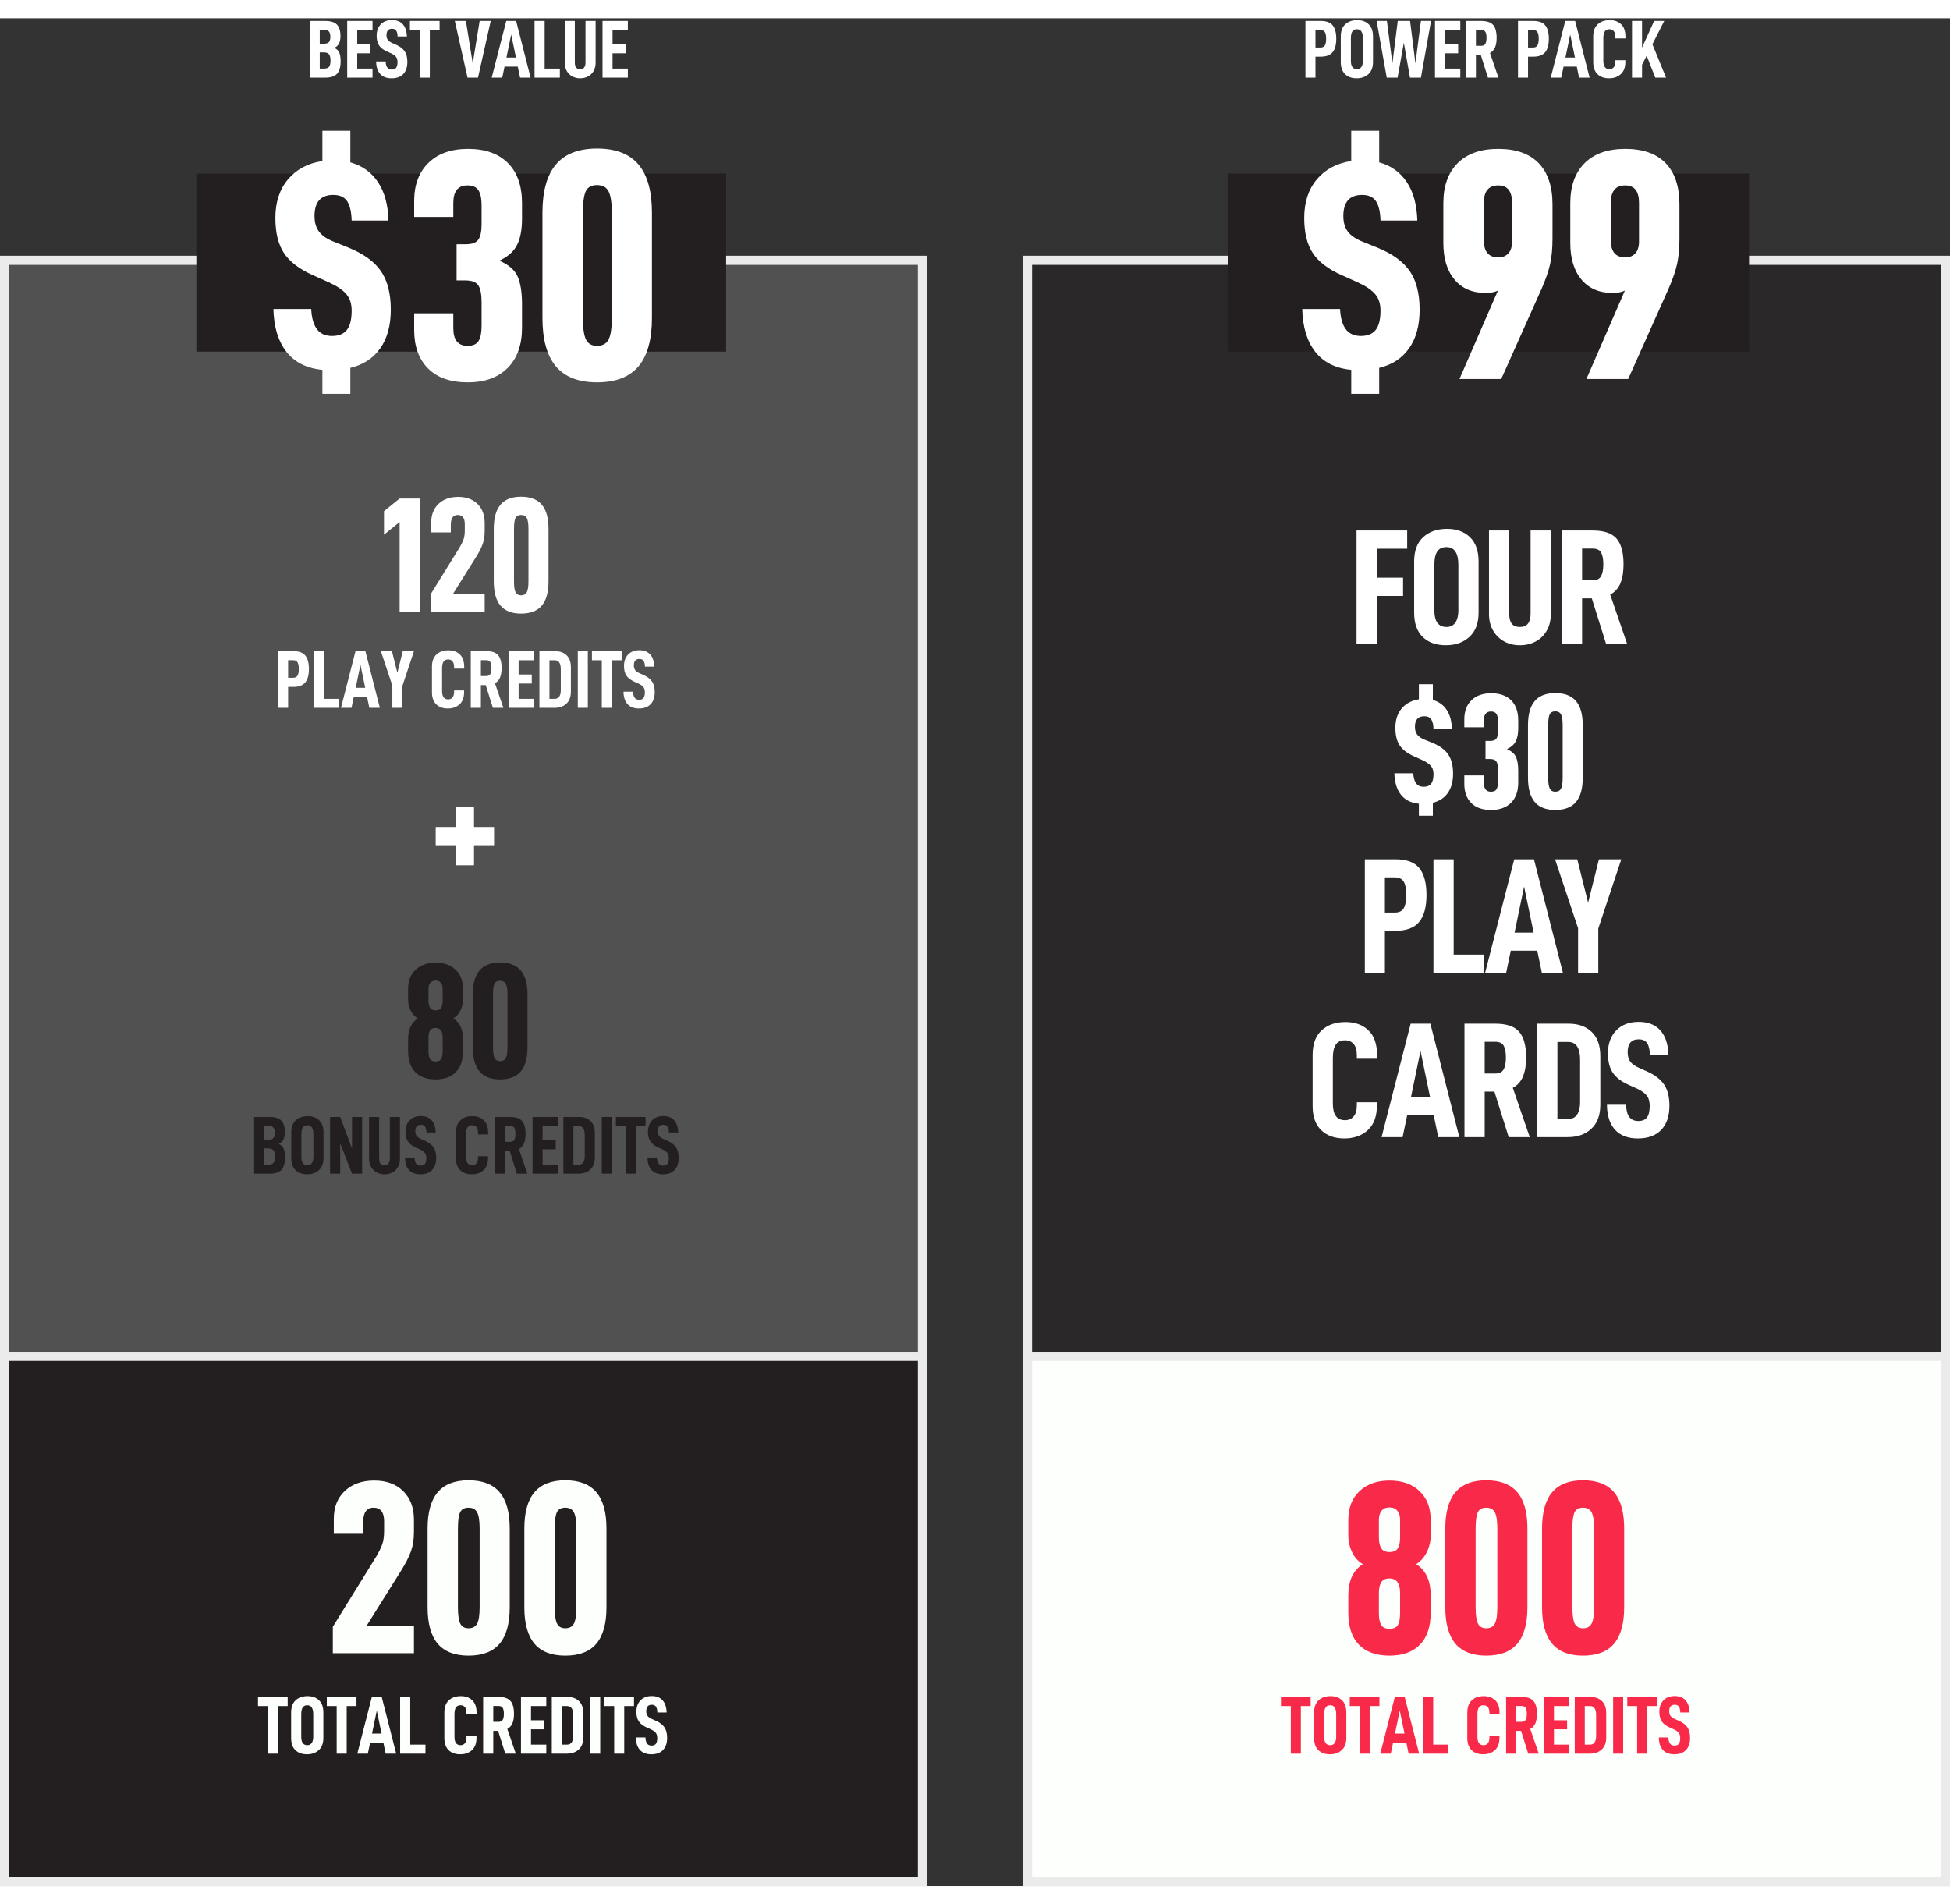
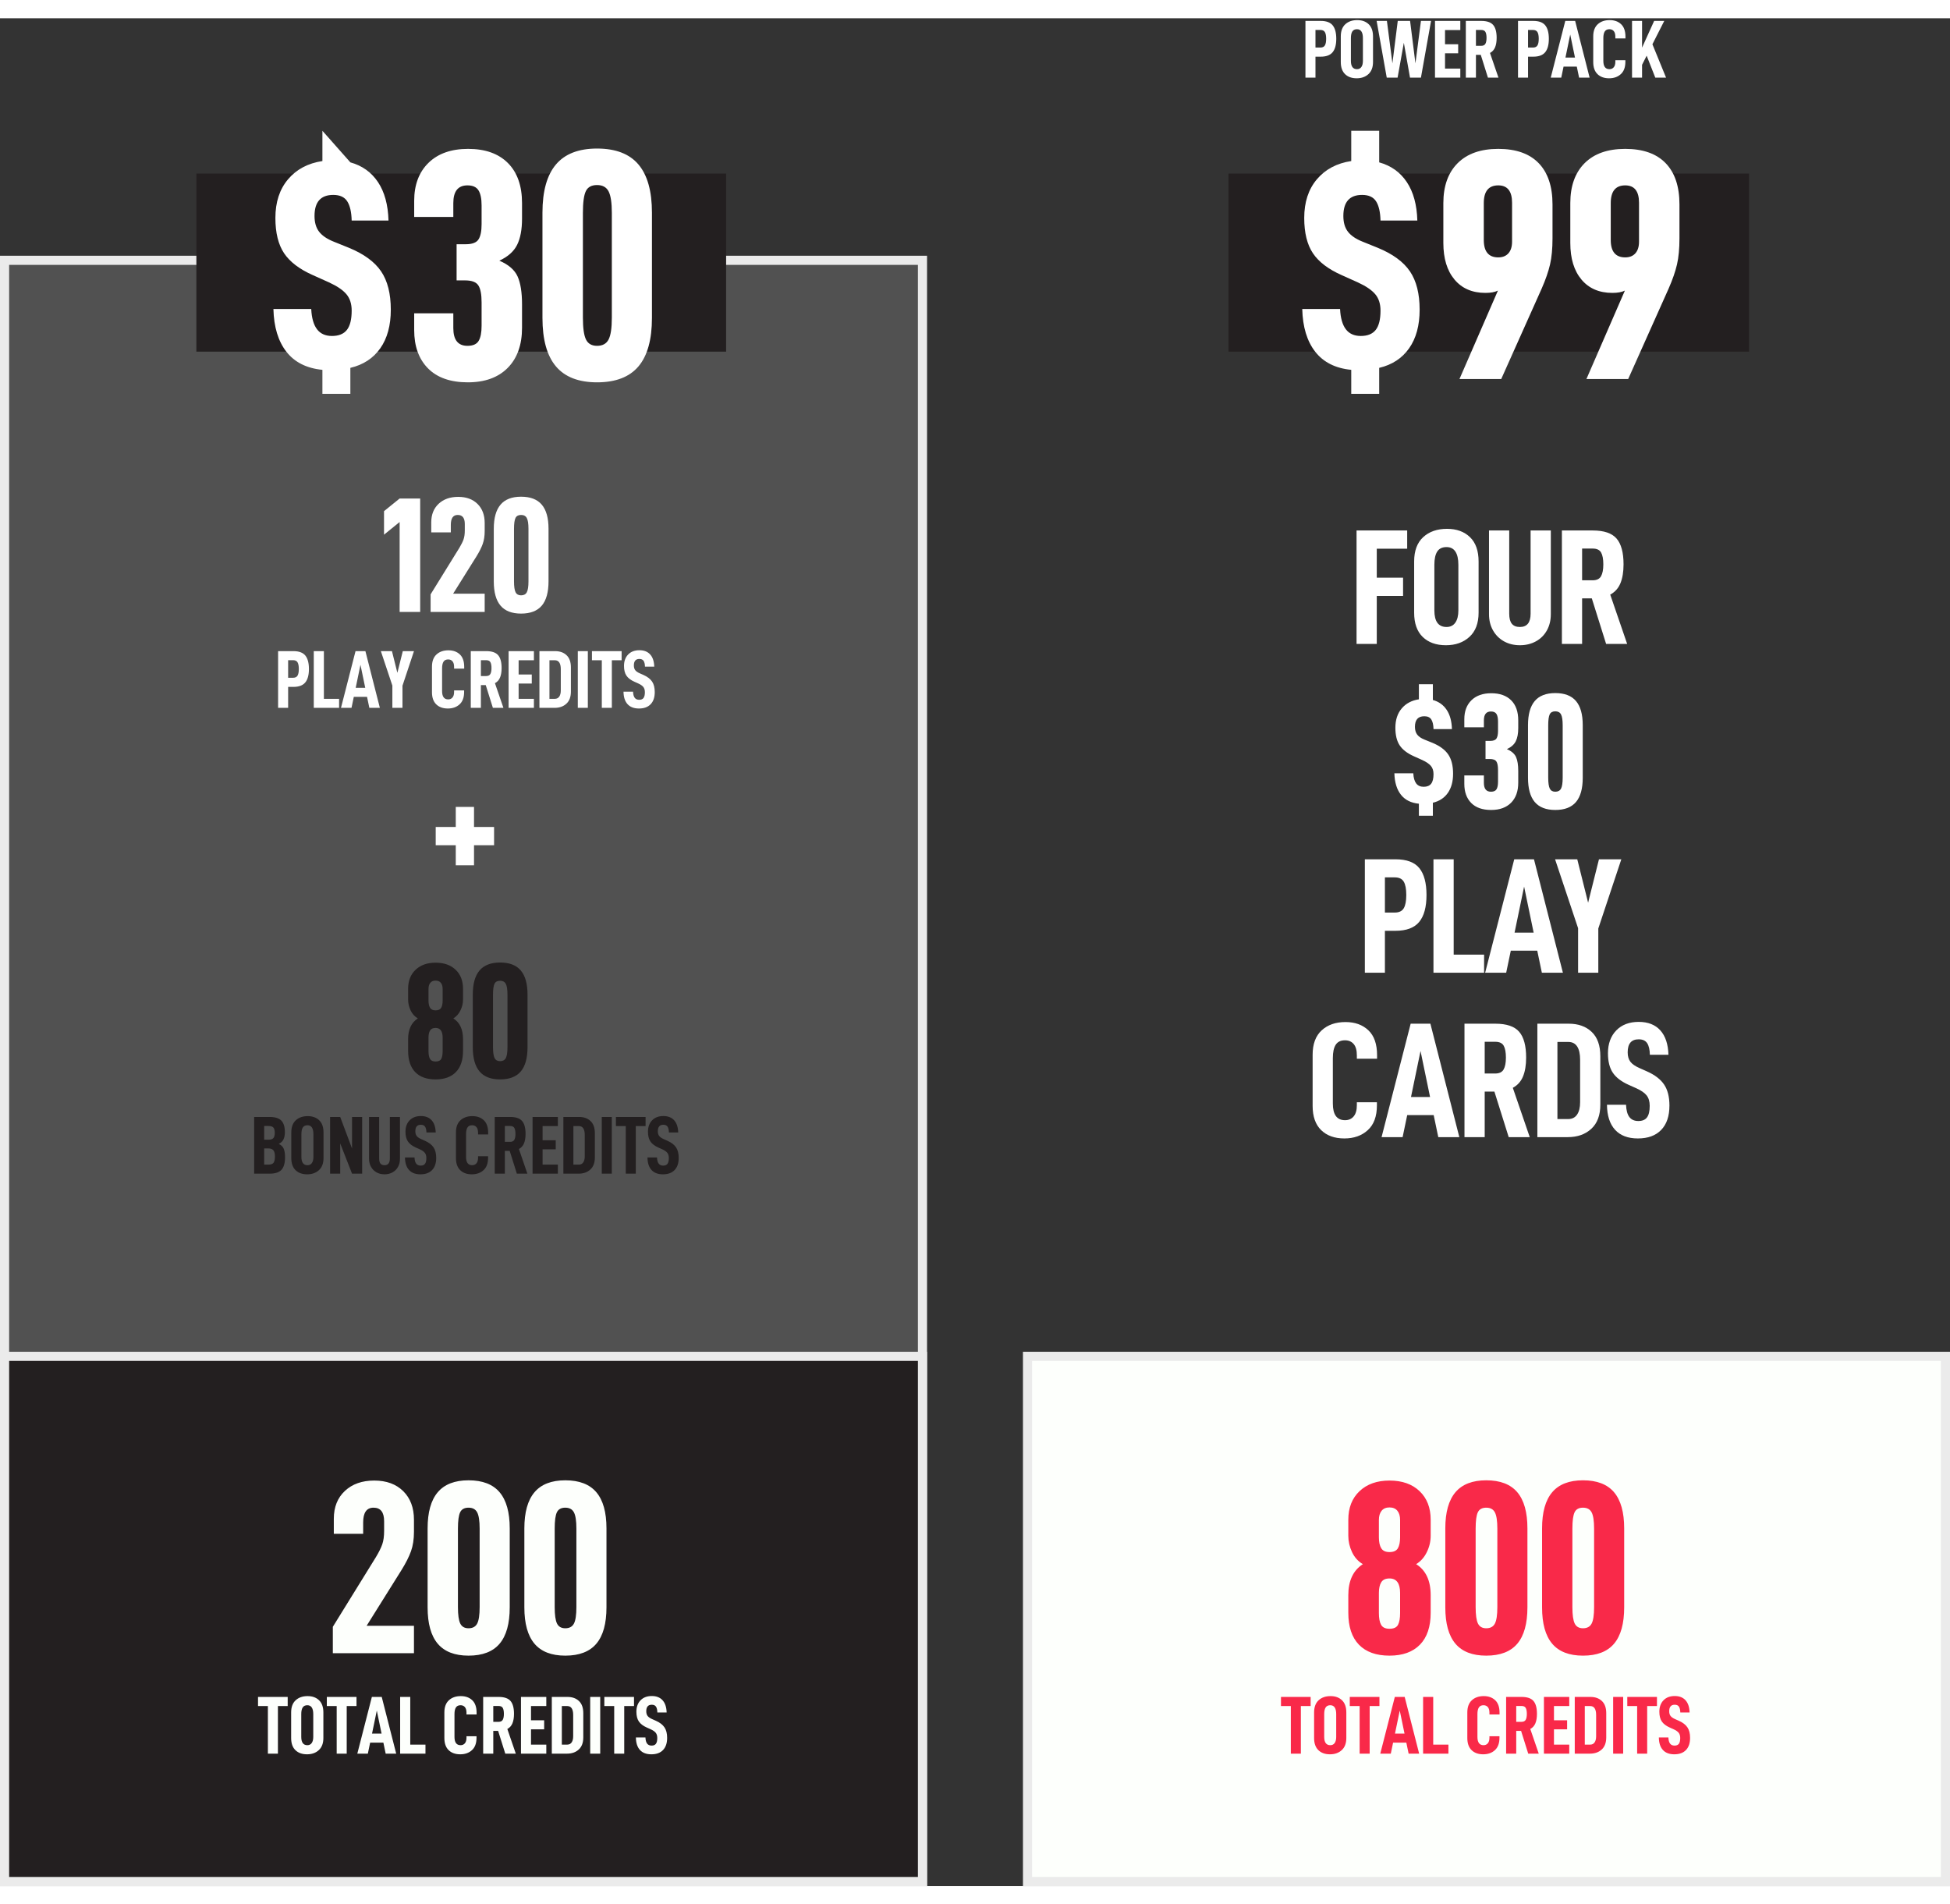
<svg xmlns="http://www.w3.org/2000/svg" width="427px" height="417px" viewBox="0 0 427 409" version="1.1">
  <rect x="0" y="0" width="427" height="409" fill="#333333" stroke="none" />
  <title>Group 2</title>
  <desc>Created with Sketch.</desc>
  <g id="Desktop-Design" stroke="none" stroke-width="1" fill="none" fill-rule="evenodd">
    <g id="Desktop-Arcade" transform="translate(-843, -1574)">
      <g id="Game-Card-Pricing" transform="translate(93, 1419)">
        <g id="Game-Card-Pricing-(Outlined)">
          <g id="Group-2" transform="translate(751, 155)">
            <g id="$30">
              <polygon id="Rectangle-2-Copy-10" stroke="#EBEBEB" stroke-width="2" fill-opacity="0.15" fill="#FFFFFF" fill-rule="nonzero" points="0 53 201 53 201 408 0 408" />
              <polygon id="Rectangle-2-Copy-9" stroke="#EBEBEB" stroke-width="2" fill="#231F20" fill-rule="nonzero" points="0 293 201 293 201 408 0 408" />
              <g id="Really-Big-Heading-Black" transform="translate(42, 13)">
                <polygon id="Rectangle-2-[-21-19--12-20]" fill="#231F20" points="0 21 116 21 116 60 0 60" />
-                 <path d="M40.272,59.268 C38.736,61.452 36.552,62.88 33.72,63.552 L33.72,69.24 L27.6,69.24 L27.6,63.984 C24.144,63.648 21.516,62.328 19.716,60.024 C17.916,57.72 16.968,54.6 16.872,50.664 L25.152,50.664 C25.248,52.632 25.668,54.108 26.412,55.092 C27.156,56.076 28.248,56.568 29.688,56.568 C31.176,56.568 32.268,56.124 32.964,55.236 C33.66,54.348 34.008,52.944 34.008,51.024 C34.008,49.536 33.624,48.336 32.856,47.424 C32.088,46.512 30.816,45.648 29.04,44.832 L25.512,43.248 C22.584,41.952 20.484,40.356 19.212,38.46 C17.94,36.564 17.304,33.984 17.304,30.72 C17.304,27.264 18.228,24.444 20.076,22.26 C21.924,20.076 24.432,18.744 27.6,18.264 L27.6,11.64 L33.72,11.64 L33.72,18.552 C36.312,19.272 38.328,20.712 39.768,22.872 C41.208,25.032 41.976,27.84 42.072,31.296 L34.008,31.296 C33.96,29.424 33.636,28.02 33.036,27.084 C32.436,26.148 31.416,25.68 29.976,25.68 C27.24,25.68 25.872,27.216 25.872,30.288 C25.872,31.728 26.208,32.88 26.88,33.744 C27.552,34.608 28.608,35.328 30.048,35.904 L33.432,37.272 C36.696,38.616 39.036,40.332 40.452,42.42 C41.868,44.508 42.576,47.304 42.576,50.808 C42.576,54.264 41.808,57.084 40.272,59.268 Z M50.72,63.66 C48.704,61.62 47.696,58.824 47.696,55.272 L47.696,51.6 L56.264,51.6 L56.264,54.84 C56.264,57.432 57.296,58.728 59.36,58.728 C60.56,58.728 61.376,58.368 61.808,57.648 C62.24,56.928 62.456,55.824 62.456,54.336 L62.456,49.224 C62.456,47.448 62.216,46.2 61.736,45.48 C61.256,44.76 60.296,44.4 58.856,44.4 L56.984,44.4 L56.984,36.48 L59,36.48 C60.392,36.48 61.316,36.132 61.772,35.436 C62.228,34.74 62.456,33.624 62.456,32.088 L62.456,27.984 C62.456,26.496 62.228,25.392 61.772,24.672 C61.316,23.952 60.512,23.592 59.36,23.592 C57.296,23.592 56.264,24.888 56.264,27.48 L56.264,30.504 L47.696,30.504 L47.696,26.976 C47.696,23.472 48.74,20.7 50.828,18.66 C52.916,16.62 55.808,15.6 59.504,15.6 C63.248,15.6 66.152,16.632 68.216,18.696 C70.28,20.76 71.312,23.688 71.312,27.48 L71.312,30.864 C71.312,33.264 70.952,35.184 70.232,36.624 C69.512,38.064 68.216,39.216 66.344,40.08 C68.36,40.944 69.692,42.096 70.34,43.536 C70.988,44.976 71.312,47.016 71.312,49.656 L71.312,54.768 C71.312,58.512 70.268,61.44 68.18,63.552 C66.092,65.664 63.176,66.72 59.432,66.72 C55.64,66.72 52.736,65.7 50.72,63.66 Z M78.736,63.228 C76.768,60.9 75.784,57.36 75.784,52.608 L75.784,29.568 C75.784,24.864 76.768,21.348 78.736,19.02 C80.704,16.692 83.704,15.528 87.736,15.528 C91.816,15.528 94.84,16.692 96.808,19.02 C98.776,21.348 99.76,24.864 99.76,29.568 L99.76,52.608 C99.76,57.36 98.776,60.9 96.808,63.228 C94.84,65.556 91.816,66.72 87.736,66.72 C83.704,66.72 80.704,65.556 78.736,63.228 Z M90.256,57.36 C90.736,56.448 90.976,54.84 90.976,52.536 L90.976,29.64 C90.976,27.384 90.736,25.8 90.256,24.888 C89.776,23.976 88.936,23.52 87.736,23.52 C86.536,23.52 85.72,23.964 85.288,24.852 C84.856,25.74 84.64,27.336 84.64,29.64 L84.64,52.536 C84.64,54.84 84.868,56.448 85.324,57.36 C85.78,58.272 86.584,58.728 87.736,58.728 C88.936,58.728 89.776,58.272 90.256,57.36 Z" id="Really-Big-Heading-R" fill="#FFFFFF" />
+                 <path d="M40.272,59.268 C38.736,61.452 36.552,62.88 33.72,63.552 L33.72,69.24 L27.6,69.24 L27.6,63.984 C24.144,63.648 21.516,62.328 19.716,60.024 C17.916,57.72 16.968,54.6 16.872,50.664 L25.152,50.664 C25.248,52.632 25.668,54.108 26.412,55.092 C27.156,56.076 28.248,56.568 29.688,56.568 C31.176,56.568 32.268,56.124 32.964,55.236 C33.66,54.348 34.008,52.944 34.008,51.024 C34.008,49.536 33.624,48.336 32.856,47.424 C32.088,46.512 30.816,45.648 29.04,44.832 L25.512,43.248 C22.584,41.952 20.484,40.356 19.212,38.46 C17.94,36.564 17.304,33.984 17.304,30.72 C17.304,27.264 18.228,24.444 20.076,22.26 C21.924,20.076 24.432,18.744 27.6,18.264 L27.6,11.64 L33.72,18.552 C36.312,19.272 38.328,20.712 39.768,22.872 C41.208,25.032 41.976,27.84 42.072,31.296 L34.008,31.296 C33.96,29.424 33.636,28.02 33.036,27.084 C32.436,26.148 31.416,25.68 29.976,25.68 C27.24,25.68 25.872,27.216 25.872,30.288 C25.872,31.728 26.208,32.88 26.88,33.744 C27.552,34.608 28.608,35.328 30.048,35.904 L33.432,37.272 C36.696,38.616 39.036,40.332 40.452,42.42 C41.868,44.508 42.576,47.304 42.576,50.808 C42.576,54.264 41.808,57.084 40.272,59.268 Z M50.72,63.66 C48.704,61.62 47.696,58.824 47.696,55.272 L47.696,51.6 L56.264,51.6 L56.264,54.84 C56.264,57.432 57.296,58.728 59.36,58.728 C60.56,58.728 61.376,58.368 61.808,57.648 C62.24,56.928 62.456,55.824 62.456,54.336 L62.456,49.224 C62.456,47.448 62.216,46.2 61.736,45.48 C61.256,44.76 60.296,44.4 58.856,44.4 L56.984,44.4 L56.984,36.48 L59,36.48 C60.392,36.48 61.316,36.132 61.772,35.436 C62.228,34.74 62.456,33.624 62.456,32.088 L62.456,27.984 C62.456,26.496 62.228,25.392 61.772,24.672 C61.316,23.952 60.512,23.592 59.36,23.592 C57.296,23.592 56.264,24.888 56.264,27.48 L56.264,30.504 L47.696,30.504 L47.696,26.976 C47.696,23.472 48.74,20.7 50.828,18.66 C52.916,16.62 55.808,15.6 59.504,15.6 C63.248,15.6 66.152,16.632 68.216,18.696 C70.28,20.76 71.312,23.688 71.312,27.48 L71.312,30.864 C71.312,33.264 70.952,35.184 70.232,36.624 C69.512,38.064 68.216,39.216 66.344,40.08 C68.36,40.944 69.692,42.096 70.34,43.536 C70.988,44.976 71.312,47.016 71.312,49.656 L71.312,54.768 C71.312,58.512 70.268,61.44 68.18,63.552 C66.092,65.664 63.176,66.72 59.432,66.72 C55.64,66.72 52.736,65.7 50.72,63.66 Z M78.736,63.228 C76.768,60.9 75.784,57.36 75.784,52.608 L75.784,29.568 C75.784,24.864 76.768,21.348 78.736,19.02 C80.704,16.692 83.704,15.528 87.736,15.528 C91.816,15.528 94.84,16.692 96.808,19.02 C98.776,21.348 99.76,24.864 99.76,29.568 L99.76,52.608 C99.76,57.36 98.776,60.9 96.808,63.228 C94.84,65.556 91.816,66.72 87.736,66.72 C83.704,66.72 80.704,65.556 78.736,63.228 Z M90.256,57.36 C90.736,56.448 90.976,54.84 90.976,52.536 L90.976,29.64 C90.976,27.384 90.736,25.8 90.256,24.888 C89.776,23.976 88.936,23.52 87.736,23.52 C86.536,23.52 85.72,23.964 85.288,24.852 C84.856,25.74 84.64,27.336 84.64,29.64 L84.64,52.536 C84.64,54.84 84.868,56.448 85.324,57.36 C85.78,58.272 86.584,58.728 87.736,58.728 C88.936,58.728 89.776,58.272 90.256,57.36 Z" id="Really-Big-Heading-R" fill="#FFFFFF" />
              </g>
              <path d="M61.998,369.578 L59.856,369.578 L59.856,380 L57.66,380 L57.66,369.578 L55.5,369.578 L55.5,367.58 L61.998,367.58 L61.998,369.578 Z M63.69,379.235 C63.066,378.629 62.754,377.744 62.754,376.58 L62.754,370.982 C62.754,369.806 63.084,368.915 63.744,368.309 C64.404,367.703 65.274,367.4 66.354,367.4 C67.398,367.4 68.235,367.703 68.865,368.309 C69.495,368.915 69.81,369.806 69.81,370.982 L69.81,376.58 C69.81,377.732 69.477,378.614 68.811,379.226 C68.145,379.838 67.284,380.144 66.228,380.144 C65.16,380.144 64.314,379.841 63.69,379.235 Z M67.263,377.669 C67.485,377.351 67.596,376.904 67.596,376.328 L67.596,371.342 C67.596,370.706 67.488,370.223 67.272,369.893 C67.056,369.563 66.732,369.398 66.3,369.398 C65.832,369.398 65.493,369.56 65.283,369.884 C65.073,370.208 64.968,370.694 64.968,371.342 L64.968,376.328 C64.968,377.54 65.412,378.146 66.3,378.146 C66.72,378.146 67.041,377.987 67.263,377.669 Z M77.064,369.578 L74.922,369.578 L74.922,380 L72.726,380 L72.726,369.578 L70.566,369.578 L70.566,367.58 L77.064,367.58 L77.064,369.578 Z M82.95,377.588 L80.052,377.588 L79.548,380 L77.244,380 L80.43,367.58 L82.59,367.58 L85.758,380 L83.454,380 L82.95,377.588 Z M82.554,375.608 L81.51,370.568 L80.466,375.608 L82.554,375.608 Z M86.622,367.58 L88.836,367.58 L88.836,378.02 L92.166,378.02 L92.166,380 L86.622,380 L86.622,367.58 Z M97.242,379.235 C96.618,378.629 96.306,377.744 96.306,376.58 L96.306,370.982 C96.306,369.806 96.636,368.915 97.296,368.309 C97.956,367.703 98.826,367.4 99.906,367.4 C100.938,367.4 101.772,367.7 102.408,368.3 C103.044,368.9 103.362,369.812 103.362,371.036 L103.362,371.414 L101.148,371.414 L101.148,371.054 C101.148,370.49 101.031,370.073 100.797,369.803 C100.563,369.533 100.248,369.398 99.852,369.398 C99.384,369.398 99.045,369.56 98.835,369.884 C98.625,370.208 98.52,370.694 98.52,371.342 L98.52,376.328 C98.52,377.54 98.964,378.146 99.852,378.146 C100.248,378.146 100.563,378.008 100.797,377.732 C101.031,377.456 101.148,377.048 101.148,376.508 L101.148,376.184 L103.344,376.184 L103.344,376.526 C103.344,377.726 103.011,378.629 102.345,379.235 C101.679,379.841 100.824,380.144 99.78,380.144 C98.712,380.144 97.866,379.841 97.242,379.235 Z M108.078,375.014 L107.016,375.014 L107.016,380 L104.802,380 L104.802,367.58 L108.186,367.58 C109.41,367.58 110.277,367.874 110.787,368.462 C111.297,369.05 111.552,369.992 111.552,371.288 C111.552,372.116 111.438,372.806 111.21,373.358 C110.982,373.91 110.61,374.324 110.094,374.6 L111.948,380 L109.644,380 L108.078,375.014 Z M107.016,373.034 L108.168,373.034 C108.612,373.034 108.918,372.887 109.086,372.593 C109.254,372.299 109.338,371.864 109.338,371.288 C109.338,370.712 109.257,370.28 109.095,369.992 C108.933,369.704 108.624,369.56 108.168,369.56 L107.016,369.56 L107.016,373.034 Z M115.278,369.578 L115.278,372.692 L118.158,372.692 L118.158,374.672 L115.278,374.672 L115.278,378.02 L118.626,378.02 L118.626,380 L113.082,380 L113.082,367.58 L118.626,367.58 L118.626,369.578 L115.278,369.578 Z M119.832,367.58 L123.27,367.58 C124.314,367.58 125.151,367.88 125.781,368.48 C126.411,369.08 126.726,369.968 126.726,371.144 L126.726,376.436 C126.726,377.6 126.396,378.485 125.736,379.091 C125.076,379.697 124.218,380 123.162,380 L119.832,380 L119.832,367.58 Z M123.216,378.02 C123.636,378.02 123.957,377.858 124.179,377.534 C124.401,377.21 124.512,376.76 124.512,376.184 L124.512,371.522 C124.512,370.886 124.404,370.403 124.188,370.073 C123.972,369.743 123.648,369.578 123.216,369.578 L122.028,369.578 L122.028,378.02 L123.216,378.02 Z M128.238,367.58 L130.434,367.58 L130.434,380 L128.238,380 L128.238,367.58 Z M137.832,369.578 L135.69,369.578 L135.69,380 L133.494,380 L133.494,369.578 L131.334,369.578 L131.334,367.58 L137.832,367.58 L137.832,369.578 Z M139.128,379.19 C138.552,378.554 138.258,377.642 138.246,376.454 L140.334,376.454 C140.358,377.066 140.481,377.516 140.703,377.804 C140.925,378.092 141.252,378.236 141.684,378.236 C142.116,378.236 142.431,378.104 142.629,377.84 C142.827,377.576 142.926,377.156 142.926,376.58 C142.926,376.1 142.815,375.719 142.593,375.437 C142.371,375.155 141.996,374.894 141.468,374.654 L140.622,374.276 C139.818,373.916 139.239,373.472 138.885,372.944 C138.531,372.416 138.354,371.708 138.354,370.82 C138.354,369.776 138.657,368.942 139.263,368.318 C139.869,367.694 140.688,367.382 141.72,367.382 C142.74,367.382 143.529,367.691 144.087,368.309 C144.645,368.927 144.942,369.818 144.978,370.982 L142.944,370.982 C142.932,370.418 142.833,369.995 142.647,369.713 C142.461,369.431 142.152,369.29 141.72,369.29 C140.916,369.29 140.514,369.764 140.514,370.712 C140.514,371.144 140.613,371.489 140.811,371.747 C141.009,372.005 141.342,372.236 141.81,372.44 L142.62,372.8 C143.484,373.184 144.111,373.664 144.501,374.24 C144.891,374.816 145.086,375.584 145.086,376.544 C145.086,377.696 144.786,378.584 144.186,379.208 C143.586,379.832 142.734,380.144 141.63,380.144 C140.538,380.144 139.704,379.826 139.128,379.19 Z" id="Total-Credits" fill="#FDFFFC" />
              <path d="M71.881,352.222 L81.331,336.94 C81.979,335.86 82.438,334.933 82.708,334.159 C82.978,333.385 83.113,332.404 83.113,331.216 L83.113,329.11 C83.113,327.13 82.339,326.14 80.791,326.14 C79.279,326.14 78.523,327.22 78.523,329.38 L78.523,331.864 L72.097,331.864 L72.097,328.57 C72.097,326.014 72.907,323.98 74.527,322.468 C76.147,320.956 78.289,320.2 80.953,320.2 C83.617,320.2 85.732,320.974 87.298,322.522 C88.864,324.07 89.647,326.158 89.647,328.786 L89.647,331.432 C89.647,333.052 89.431,334.465 88.999,335.671 C88.567,336.877 87.883,338.236 86.947,339.748 L79.279,352.006 L89.647,352.006 L89.647,358 L71.881,358 L71.881,352.222 Z M94.849,355.921 C93.373,354.175 92.635,351.52 92.635,347.956 L92.635,330.676 C92.635,327.148 93.373,324.511 94.849,322.765 C96.325,321.019 98.575,320.146 101.599,320.146 C104.659,320.146 106.927,321.019 108.403,322.765 C109.879,324.511 110.617,327.148 110.617,330.676 L110.617,347.956 C110.617,351.52 109.879,354.175 108.403,355.921 C106.927,357.667 104.659,358.54 101.599,358.54 C98.575,358.54 96.325,357.667 94.849,355.921 Z M103.489,351.52 C103.849,350.836 104.029,349.63 104.029,347.902 L104.029,330.73 C104.029,329.038 103.849,327.85 103.489,327.166 C103.129,326.482 102.499,326.14 101.599,326.14 C100.699,326.14 100.087,326.473 99.763,327.139 C99.439,327.805 99.277,329.002 99.277,330.73 L99.277,347.902 C99.277,349.63 99.448,350.836 99.79,351.52 C100.132,352.204 100.735,352.546 101.599,352.546 C102.499,352.546 103.129,352.204 103.489,351.52 Z M116.035,355.921 C114.559,354.175 113.821,351.52 113.821,347.956 L113.821,330.676 C113.821,327.148 114.559,324.511 116.035,322.765 C117.511,321.019 119.761,320.146 122.785,320.146 C125.845,320.146 128.113,321.019 129.589,322.765 C131.065,324.511 131.803,327.148 131.803,330.676 L131.803,347.956 C131.803,351.52 131.065,354.175 129.589,355.921 C128.113,357.667 125.845,358.54 122.785,358.54 C119.761,358.54 117.511,357.667 116.035,355.921 Z M124.675,351.52 C125.035,350.836 125.215,349.63 125.215,347.902 L125.215,330.73 C125.215,329.038 125.035,327.85 124.675,327.166 C124.315,326.482 123.685,326.14 122.785,326.14 C121.885,326.14 121.273,326.473 120.949,327.139 C120.625,327.805 120.463,329.002 120.463,330.73 L120.463,347.902 C120.463,349.63 120.634,350.836 120.976,351.52 C121.318,352.204 121.921,352.546 122.785,352.546 C123.685,352.546 124.315,352.204 124.675,351.52 Z" id="200" fill="#FDFFFC" />
              <path d="M65.864,139.552 C66.386,140.2 66.647,141.178 66.647,142.486 C66.647,143.806 66.38,144.79 65.846,145.438 C65.312,146.086 64.445,146.41 63.245,146.41 L62.093,146.41 L62.093,151 L59.897,151 L59.897,138.58 L63.245,138.58 C64.469,138.58 65.342,138.904 65.864,139.552 Z M64.154,143.944 C64.34,143.632 64.433,143.146 64.433,142.486 C64.433,141.826 64.34,141.34 64.154,141.028 C63.968,140.716 63.641,140.56 63.173,140.56 L62.093,140.56 L62.093,144.412 L63.173,144.412 C63.641,144.412 63.968,144.256 64.154,143.944 Z M67.709,138.58 L69.923,138.58 L69.923,149.02 L73.253,149.02 L73.253,151 L67.709,151 L67.709,138.58 Z M79.373,148.588 L76.475,148.588 L75.971,151 L73.667,151 L76.853,138.58 L79.013,138.58 L82.181,151 L79.877,151 L79.373,148.588 Z M78.977,146.608 L77.933,141.568 L76.889,146.608 L78.977,146.608 Z M87.131,146.158 L87.131,151 L84.917,151 L84.917,146.122 L82.397,138.58 L84.827,138.58 L86.015,143.332 L87.203,138.58 L89.651,138.58 L87.131,146.158 Z M94.529,150.235 C93.905,149.629 93.593,148.744 93.593,147.58 L93.593,141.982 C93.593,140.806 93.923,139.915 94.583,139.309 C95.243,138.703 96.113,138.4 97.193,138.4 C98.225,138.4 99.059,138.7 99.695,139.3 C100.331,139.9 100.649,140.812 100.649,142.036 L100.649,142.414 L98.435,142.414 L98.435,142.054 C98.435,141.49 98.318,141.073 98.084,140.803 C97.85,140.533 97.535,140.398 97.139,140.398 C96.671,140.398 96.332,140.56 96.122,140.884 C95.912,141.208 95.807,141.694 95.807,142.342 L95.807,147.328 C95.807,148.54 96.251,149.146 97.139,149.146 C97.535,149.146 97.85,149.008 98.084,148.732 C98.318,148.456 98.435,148.048 98.435,147.508 L98.435,147.184 L100.631,147.184 L100.631,147.526 C100.631,148.726 100.298,149.629 99.632,150.235 C98.966,150.841 98.111,151.144 97.067,151.144 C95.999,151.144 95.153,150.841 94.529,150.235 Z M105.365,146.014 L104.303,146.014 L104.303,151 L102.089,151 L102.089,138.58 L105.473,138.58 C106.697,138.58 107.564,138.874 108.074,139.462 C108.584,140.05 108.839,140.992 108.839,142.288 C108.839,143.116 108.725,143.806 108.497,144.358 C108.269,144.91 107.897,145.324 107.381,145.6 L109.235,151 L106.931,151 L105.365,146.014 Z M104.303,144.034 L105.455,144.034 C105.899,144.034 106.205,143.887 106.373,143.593 C106.541,143.299 106.625,142.864 106.625,142.288 C106.625,141.712 106.544,141.28 106.382,140.992 C106.22,140.704 105.911,140.56 105.455,140.56 L104.303,140.56 L104.303,144.034 Z M112.565,140.578 L112.565,143.692 L115.445,143.692 L115.445,145.672 L112.565,145.672 L112.565,149.02 L115.913,149.02 L115.913,151 L110.369,151 L110.369,138.58 L115.913,138.58 L115.913,140.578 L112.565,140.578 Z M117.119,138.58 L120.557,138.58 C121.601,138.58 122.438,138.88 123.068,139.48 C123.698,140.08 124.013,140.968 124.013,142.144 L124.013,147.436 C124.013,148.6 123.683,149.485 123.023,150.091 C122.363,150.697 121.505,151 120.449,151 L117.119,151 L117.119,138.58 Z M120.503,149.02 C120.923,149.02 121.244,148.858 121.466,148.534 C121.688,148.21 121.799,147.76 121.799,147.184 L121.799,142.522 C121.799,141.886 121.691,141.403 121.475,141.073 C121.259,140.743 120.935,140.578 120.503,140.578 L119.315,140.578 L119.315,149.02 L120.503,149.02 Z M125.525,138.58 L127.721,138.58 L127.721,151 L125.525,151 L125.525,138.58 Z M135.119,140.578 L132.977,140.578 L132.977,151 L130.781,151 L130.781,140.578 L128.621,140.578 L128.621,138.58 L135.119,138.58 L135.119,140.578 Z M136.415,150.19 C135.839,149.554 135.545,148.642 135.533,147.454 L137.621,147.454 C137.645,148.066 137.768,148.516 137.99,148.804 C138.212,149.092 138.539,149.236 138.971,149.236 C139.403,149.236 139.718,149.104 139.916,148.84 C140.114,148.576 140.213,148.156 140.213,147.58 C140.213,147.1 140.102,146.719 139.88,146.437 C139.658,146.155 139.283,145.894 138.755,145.654 L137.909,145.276 C137.105,144.916 136.526,144.472 136.172,143.944 C135.818,143.416 135.641,142.708 135.641,141.82 C135.641,140.776 135.944,139.942 136.55,139.318 C137.156,138.694 137.975,138.382 139.007,138.382 C140.027,138.382 140.816,138.691 141.374,139.309 C141.932,139.927 142.229,140.818 142.265,141.982 L140.231,141.982 C140.219,141.418 140.12,140.995 139.934,140.713 C139.748,140.431 139.439,140.29 139.007,140.29 C138.203,140.29 137.801,140.764 137.801,141.712 C137.801,142.144 137.9,142.489 138.098,142.747 C138.296,143.005 138.629,143.236 139.097,143.44 L139.907,143.8 C140.771,144.184 141.398,144.664 141.788,145.24 C142.178,145.816 142.373,146.584 142.373,147.544 C142.373,148.696 142.073,149.584 141.473,150.208 C140.873,150.832 140.021,151.144 138.917,151.144 C137.825,151.144 136.991,150.826 136.415,150.19 Z" id="Play-Credits" fill="#FFFFFF" />
              <path d="M86.51,110.308 L83.09,113.08 L83.09,107.932 L86.51,105.16 L91.01,105.16 L91.01,130 L86.51,130 L86.51,110.308 Z M93.29,126.148 L99.59,115.96 C100.022,115.24 100.328,114.622 100.508,114.106 C100.688,113.59 100.778,112.936 100.778,112.144 L100.778,110.74 C100.778,109.42 100.262,108.76 99.23,108.76 C98.222,108.76 97.718,109.48 97.718,110.92 L97.718,112.576 L93.434,112.576 L93.434,110.38 C93.434,108.676 93.974,107.32 95.054,106.312 C96.134,105.304 97.562,104.8 99.338,104.8 C101.114,104.8 102.524,105.316 103.568,106.348 C104.612,107.38 105.134,108.772 105.134,110.524 L105.134,112.288 C105.134,113.368 104.99,114.31 104.702,115.114 C104.414,115.918 103.958,116.824 103.334,117.832 L98.222,126.004 L105.134,126.004 L105.134,130 L93.29,130 L93.29,126.148 Z M108.602,128.614 C107.618,127.45 107.126,125.68 107.126,123.304 L107.126,111.784 C107.126,109.432 107.618,107.674 108.602,106.51 C109.586,105.346 111.086,104.764 113.102,104.764 C115.142,104.764 116.654,105.346 117.638,106.51 C118.622,107.674 119.114,109.432 119.114,111.784 L119.114,123.304 C119.114,125.68 118.622,127.45 117.638,128.614 C116.654,129.778 115.142,130.36 113.102,130.36 C111.086,130.36 109.586,129.778 108.602,128.614 Z M114.362,125.68 C114.602,125.224 114.722,124.42 114.722,123.268 L114.722,111.82 C114.722,110.692 114.602,109.9 114.362,109.444 C114.122,108.988 113.702,108.76 113.102,108.76 C112.502,108.76 112.094,108.982 111.878,109.426 C111.662,109.87 111.554,110.668 111.554,111.82 L111.554,123.268 C111.554,124.42 111.668,125.224 111.896,125.68 C112.124,126.136 112.526,126.364 113.102,126.364 C113.702,126.364 114.122,126.136 114.362,125.68 Z" id="120" fill="#FFFFFF" />
              <polygon id="+-copy-3" fill="#FFFFFF" points="98.802 181.08 94.41 181.08 94.41 177.084 98.802 177.084 98.802 172.692 102.798 172.692 102.798 177.084 107.19 177.084 107.19 181.08 102.798 181.08 102.798 185.472 98.802 185.472" />
              <path d="M61.13,247.546 C61.322,248.014 61.418,248.632 61.418,249.4 C61.418,250.66 61.16,251.575 60.644,252.145 C60.128,252.715 59.252,253 58.016,253 L54.65,253 L54.65,240.58 L58.016,240.58 C59.228,240.58 60.092,240.847 60.608,241.381 C61.124,241.915 61.382,242.764 61.382,243.928 C61.382,244.54 61.28,245.062 61.076,245.494 C60.872,245.926 60.524,246.256 60.032,246.484 C60.572,246.724 60.938,247.078 61.13,247.546 Z M56.846,242.56 L56.846,245.566 L57.782,245.566 C58.298,245.566 58.658,245.449 58.862,245.215 C59.066,244.981 59.168,244.6 59.168,244.072 C59.168,243.52 59.066,243.13 58.862,242.902 C58.658,242.674 58.298,242.56 57.782,242.56 L56.846,242.56 Z M58.898,250.615 C59.102,250.345 59.204,249.886 59.204,249.238 C59.204,248.614 59.093,248.164 58.871,247.888 C58.649,247.612 58.28,247.474 57.764,247.474 L56.846,247.474 L56.846,251.02 L57.764,251.02 C58.316,251.02 58.694,250.885 58.898,250.615 Z M63.722,252.235 C63.098,251.629 62.786,250.744 62.786,249.58 L62.786,243.982 C62.786,242.806 63.116,241.915 63.776,241.309 C64.436,240.703 65.306,240.4 66.386,240.4 C67.43,240.4 68.267,240.703 68.897,241.309 C69.527,241.915 69.842,242.806 69.842,243.982 L69.842,249.58 C69.842,250.732 69.509,251.614 68.843,252.226 C68.177,252.838 67.316,253.144 66.26,253.144 C65.192,253.144 64.346,252.841 63.722,252.235 Z M67.295,250.669 C67.517,250.351 67.628,249.904 67.628,249.328 L67.628,244.342 C67.628,243.706 67.52,243.223 67.304,242.893 C67.088,242.563 66.764,242.398 66.332,242.398 C65.864,242.398 65.525,242.56 65.315,242.884 C65.105,243.208 65,243.694 65,244.342 L65,249.328 C65,250.54 65.444,251.146 66.332,251.146 C66.752,251.146 67.073,250.987 67.295,250.669 Z M78.302,240.58 L78.302,253 L76.088,253 L73.496,246.376 L73.496,253 L71.282,253 L71.282,240.58 L73.496,240.58 L76.088,247.492 L76.088,240.58 L78.302,240.58 Z M81.461,252.721 C80.951,252.439 80.549,252.04 80.255,251.524 C79.961,251.008 79.814,250.414 79.814,249.742 L79.814,240.58 L82.028,240.58 L82.028,249.688 C82.028,250.192 82.124,250.561 82.316,250.795 C82.508,251.029 82.802,251.146 83.198,251.146 C83.978,251.146 84.368,250.66 84.368,249.688 L84.368,240.58 L86.582,240.58 L86.582,249.742 C86.582,250.414 86.438,251.008 86.15,251.524 C85.862,252.04 85.46,252.439 84.944,252.721 C84.428,253.003 83.846,253.144 83.198,253.144 C82.55,253.144 81.971,253.003 81.461,252.721 Z M88.562,252.19 C87.986,251.554 87.692,250.642 87.68,249.454 L89.768,249.454 C89.792,250.066 89.915,250.516 90.137,250.804 C90.359,251.092 90.686,251.236 91.118,251.236 C91.55,251.236 91.865,251.104 92.063,250.84 C92.261,250.576 92.36,250.156 92.36,249.58 C92.36,249.1 92.249,248.719 92.027,248.437 C91.805,248.155 91.43,247.894 90.902,247.654 L90.056,247.276 C89.252,246.916 88.673,246.472 88.319,245.944 C87.965,245.416 87.788,244.708 87.788,243.82 C87.788,242.776 88.091,241.942 88.697,241.318 C89.303,240.694 90.122,240.382 91.154,240.382 C92.174,240.382 92.963,240.691 93.521,241.309 C94.079,241.927 94.376,242.818 94.412,243.982 L92.378,243.982 C92.366,243.418 92.267,242.995 92.081,242.713 C91.895,242.431 91.586,242.29 91.154,242.29 C90.35,242.29 89.948,242.764 89.948,243.712 C89.948,244.144 90.047,244.489 90.245,244.747 C90.443,245.005 90.776,245.236 91.244,245.44 L92.054,245.8 C92.918,246.184 93.545,246.664 93.935,247.24 C94.325,247.816 94.52,248.584 94.52,249.544 C94.52,250.696 94.22,251.584 93.62,252.208 C93.02,252.832 92.168,253.144 91.064,253.144 C89.972,253.144 89.138,252.826 88.562,252.19 Z M99.776,252.235 C99.152,251.629 98.84,250.744 98.84,249.58 L98.84,243.982 C98.84,242.806 99.17,241.915 99.83,241.309 C100.49,240.703 101.36,240.4 102.44,240.4 C103.472,240.4 104.306,240.7 104.942,241.3 C105.578,241.9 105.896,242.812 105.896,244.036 L105.896,244.414 L103.682,244.414 L103.682,244.054 C103.682,243.49 103.565,243.073 103.331,242.803 C103.097,242.533 102.782,242.398 102.386,242.398 C101.918,242.398 101.579,242.56 101.369,242.884 C101.159,243.208 101.054,243.694 101.054,244.342 L101.054,249.328 C101.054,250.54 101.498,251.146 102.386,251.146 C102.782,251.146 103.097,251.008 103.331,250.732 C103.565,250.456 103.682,250.048 103.682,249.508 L103.682,249.184 L105.878,249.184 L105.878,249.526 C105.878,250.726 105.545,251.629 104.879,252.235 C104.213,252.841 103.358,253.144 102.314,253.144 C101.246,253.144 100.4,252.841 99.776,252.235 Z M110.612,248.014 L109.55,248.014 L109.55,253 L107.336,253 L107.336,240.58 L110.72,240.58 C111.944,240.58 112.811,240.874 113.321,241.462 C113.831,242.05 114.086,242.992 114.086,244.288 C114.086,245.116 113.972,245.806 113.744,246.358 C113.516,246.91 113.144,247.324 112.628,247.6 L114.482,253 L112.178,253 L110.612,248.014 Z M109.55,246.034 L110.702,246.034 C111.146,246.034 111.452,245.887 111.62,245.593 C111.788,245.299 111.872,244.864 111.872,244.288 C111.872,243.712 111.791,243.28 111.629,242.992 C111.467,242.704 111.158,242.56 110.702,242.56 L109.55,242.56 L109.55,246.034 Z M117.812,242.578 L117.812,245.692 L120.692,245.692 L120.692,247.672 L117.812,247.672 L117.812,251.02 L121.16,251.02 L121.16,253 L115.616,253 L115.616,240.58 L121.16,240.58 L121.16,242.578 L117.812,242.578 Z M122.366,240.58 L125.804,240.58 C126.848,240.58 127.685,240.88 128.315,241.48 C128.945,242.08 129.26,242.968 129.26,244.144 L129.26,249.436 C129.26,250.6 128.93,251.485 128.27,252.091 C127.61,252.697 126.752,253 125.696,253 L122.366,253 L122.366,240.58 Z M125.75,251.02 C126.17,251.02 126.491,250.858 126.713,250.534 C126.935,250.21 127.046,249.76 127.046,249.184 L127.046,244.522 C127.046,243.886 126.938,243.403 126.722,243.073 C126.506,242.743 126.182,242.578 125.75,242.578 L124.562,242.578 L124.562,251.02 L125.75,251.02 Z M130.772,240.58 L132.968,240.58 L132.968,253 L130.772,253 L130.772,240.58 Z M140.366,242.578 L138.224,242.578 L138.224,253 L136.028,253 L136.028,242.578 L133.868,242.578 L133.868,240.58 L140.366,240.58 L140.366,242.578 Z M141.662,252.19 C141.086,251.554 140.792,250.642 140.78,249.454 L142.868,249.454 C142.892,250.066 143.015,250.516 143.237,250.804 C143.459,251.092 143.786,251.236 144.218,251.236 C144.65,251.236 144.965,251.104 145.163,250.84 C145.361,250.576 145.46,250.156 145.46,249.58 C145.46,249.1 145.349,248.719 145.127,248.437 C144.905,248.155 144.53,247.894 144.002,247.654 L143.156,247.276 C142.352,246.916 141.773,246.472 141.419,245.944 C141.065,245.416 140.888,244.708 140.888,243.82 C140.888,242.776 141.191,241.942 141.797,241.318 C142.403,240.694 143.222,240.382 144.254,240.382 C145.274,240.382 146.063,240.691 146.621,241.309 C147.179,241.927 147.476,242.818 147.512,243.982 L145.478,243.982 C145.466,243.418 145.367,242.995 145.181,242.713 C144.995,242.431 144.686,242.29 144.254,242.29 C143.45,242.29 143.048,242.764 143.048,243.712 C143.048,244.144 143.147,244.489 143.345,244.747 C143.543,245.005 143.876,245.236 144.344,245.44 L145.154,245.8 C146.018,246.184 146.645,246.664 147.035,247.24 C147.425,247.816 147.62,248.584 147.62,249.544 C147.62,250.696 147.32,251.584 146.72,252.208 C146.12,252.832 145.268,253.144 144.164,253.144 C143.072,253.144 142.238,252.826 141.662,252.19 Z" id="Bonus-Credits" fill="#231F20" />
              <path d="M89.916,230.758 C88.884,229.69 88.368,228.136 88.368,226.096 L88.368,223.54 C88.368,221.428 89.076,219.916 90.492,219.004 C89.796,218.596 89.268,218.008 88.908,217.24 C88.548,216.472 88.368,215.68 88.368,214.864 L88.368,212.524 C88.368,210.772 88.914,209.38 90.006,208.348 C91.098,207.316 92.556,206.8 94.38,206.8 C96.228,206.8 97.692,207.316 98.772,208.348 C99.852,209.38 100.392,210.772 100.392,212.524 L100.392,214.864 C100.392,215.68 100.206,216.472 99.834,217.24 C99.462,218.008 98.94,218.596 98.268,219.004 C99.684,219.892 100.392,221.404 100.392,223.54 L100.392,226.096 C100.392,228.136 99.87,229.69 98.826,230.758 C97.782,231.826 96.3,232.36 94.38,232.36 C92.436,232.36 90.948,231.826 89.916,230.758 Z M95.604,216.682 C95.82,216.31 95.928,215.776 95.928,215.08 L95.928,212.56 C95.928,211.984 95.796,211.534 95.532,211.21 C95.268,210.886 94.884,210.724 94.38,210.724 C93.876,210.724 93.492,210.886 93.228,211.21 C92.964,211.534 92.832,211.984 92.832,212.56 L92.832,215.08 C92.832,215.776 92.946,216.31 93.174,216.682 C93.402,217.054 93.804,217.24 94.38,217.24 C94.98,217.24 95.388,217.054 95.604,216.682 Z M95.622,227.86 C95.826,227.476 95.928,226.9 95.928,226.132 L95.928,223.216 C95.928,221.8 95.412,221.092 94.38,221.092 C93.804,221.092 93.402,221.278 93.174,221.65 C92.946,222.022 92.832,222.544 92.832,223.216 L92.832,226.132 C92.832,226.9 92.94,227.476 93.156,227.86 C93.372,228.244 93.78,228.436 94.38,228.436 C95.004,228.436 95.418,228.244 95.622,227.86 Z M104.004,230.614 C103.02,229.45 102.528,227.68 102.528,225.304 L102.528,213.784 C102.528,211.432 103.02,209.674 104.004,208.51 C104.988,207.346 106.488,206.764 108.504,206.764 C110.544,206.764 112.056,207.346 113.04,208.51 C114.024,209.674 114.516,211.432 114.516,213.784 L114.516,225.304 C114.516,227.68 114.024,229.45 113.04,230.614 C112.056,231.778 110.544,232.36 108.504,232.36 C106.488,232.36 104.988,231.778 104.004,230.614 Z M109.764,227.68 C110.004,227.224 110.124,226.42 110.124,225.268 L110.124,213.82 C110.124,212.692 110.004,211.9 109.764,211.444 C109.524,210.988 109.104,210.76 108.504,210.76 C107.904,210.76 107.496,210.982 107.28,211.426 C107.064,211.87 106.956,212.668 106.956,213.82 L106.956,225.268 C106.956,226.42 107.07,227.224 107.298,227.68 C107.526,228.136 107.928,228.364 108.504,228.364 C109.104,228.364 109.524,228.136 109.764,227.68 Z" id="80" fill="#231F20" />
-               <path d="M73.303,7.546 C73.495,8.014 73.591,8.632 73.591,9.4 C73.591,10.66 73.333,11.575 72.817,12.145 C72.301,12.715 71.425,13 70.189,13 L66.823,13 L66.823,0.58 L70.189,0.58 C71.401,0.58 72.265,0.847 72.781,1.381 C73.297,1.915 73.555,2.764 73.555,3.928 C73.555,4.54 73.453,5.062 73.249,5.494 C73.045,5.926 72.697,6.256 72.205,6.484 C72.745,6.724 73.111,7.078 73.303,7.546 Z M69.019,2.56 L69.019,5.566 L69.955,5.566 C70.471,5.566 70.831,5.449 71.035,5.215 C71.239,4.981 71.341,4.6 71.341,4.072 C71.341,3.52 71.239,3.13 71.035,2.902 C70.831,2.674 70.471,2.56 69.955,2.56 L69.019,2.56 Z M71.071,10.615 C71.275,10.345 71.377,9.886 71.377,9.238 C71.377,8.614 71.266,8.164 71.044,7.888 C70.822,7.612 70.453,7.474 69.937,7.474 L69.019,7.474 L69.019,11.02 L69.937,11.02 C70.489,11.02 70.867,10.885 71.071,10.615 Z M77.227,2.578 L77.227,5.692 L80.107,5.692 L80.107,7.672 L77.227,7.672 L77.227,11.02 L80.575,11.02 L80.575,13 L75.031,13 L75.031,0.58 L80.575,0.58 L80.575,2.578 L77.227,2.578 Z M82.249,12.19 C81.673,11.554 81.379,10.642 81.367,9.454 L83.455,9.454 C83.479,10.066 83.602,10.516 83.824,10.804 C84.046,11.092 84.373,11.236 84.805,11.236 C85.237,11.236 85.552,11.104 85.75,10.84 C85.948,10.576 86.047,10.156 86.047,9.58 C86.047,9.1 85.936,8.719 85.714,8.437 C85.492,8.155 85.117,7.894 84.589,7.654 L83.743,7.276 C82.939,6.916 82.36,6.472 82.006,5.944 C81.652,5.416 81.475,4.708 81.475,3.82 C81.475,2.776 81.778,1.942 82.384,1.318 C82.99,0.694 83.809,0.382 84.841,0.382 C85.861,0.382 86.65,0.691 87.208,1.309 C87.766,1.927 88.063,2.818 88.099,3.982 L86.065,3.982 C86.053,3.418 85.954,2.995 85.768,2.713 C85.582,2.431 85.273,2.29 84.841,2.29 C84.037,2.29 83.635,2.764 83.635,3.712 C83.635,4.144 83.734,4.489 83.932,4.747 C84.13,5.005 84.463,5.236 84.931,5.44 L85.741,5.8 C86.605,6.184 87.232,6.664 87.622,7.24 C88.012,7.816 88.207,8.584 88.207,9.544 C88.207,10.696 87.907,11.584 87.307,12.208 C86.707,12.832 85.855,13.144 84.751,13.144 C83.659,13.144 82.825,12.826 82.249,12.19 Z M95.263,2.578 L93.121,2.578 L93.121,13 L90.925,13 L90.925,2.578 L88.765,2.578 L88.765,0.58 L95.263,0.58 L95.263,2.578 Z M98.593,0.58 L101.023,0.58 L102.517,9.868 L104.029,0.58 L106.459,0.58 L103.669,13 L101.383,13 L98.593,0.58 Z M112.381,10.588 L109.483,10.588 L108.979,13 L106.675,13 L109.861,0.58 L112.021,0.58 L115.189,13 L112.885,13 L112.381,10.588 Z M111.985,8.608 L110.941,3.568 L109.897,8.608 L111.985,8.608 Z M116.053,0.58 L118.267,0.58 L118.267,11.02 L121.597,11.02 L121.597,13 L116.053,13 L116.053,0.58 Z M124.306,12.721 C123.796,12.439 123.394,12.04 123.1,11.524 C122.806,11.008 122.659,10.414 122.659,9.742 L122.659,0.58 L124.873,0.58 L124.873,9.688 C124.873,10.192 124.969,10.561 125.161,10.795 C125.353,11.029 125.647,11.146 126.043,11.146 C126.823,11.146 127.213,10.66 127.213,9.688 L127.213,0.58 L129.427,0.58 L129.427,9.742 C129.427,10.414 129.283,11.008 128.995,11.524 C128.707,12.04 128.305,12.439 127.789,12.721 C127.273,13.003 126.691,13.144 126.043,13.144 C125.395,13.144 124.816,13.003 124.306,12.721 Z M133.135,2.578 L133.135,5.692 L136.015,5.692 L136.015,7.672 L133.135,7.672 L133.135,11.02 L136.483,11.02 L136.483,13 L130.939,13 L130.939,0.58 L136.483,0.58 L136.483,2.578 L133.135,2.578 Z" id="Best-Value" fill="#FFFFFF" />
            </g>
            <g id="$99" transform="translate(224, 0)">
-               <polygon id="Rectangle-2-Copy-12" stroke="#EBEBEB" stroke-width="2" fill-opacity="0.5" fill="#231F20" fill-rule="nonzero" points="0 53 201 53 201 408 0 408" />
              <polygon id="Rectangle-2-Copy-11" stroke="#EBEBEB" stroke-width="2" fill="#FDFFFC" fill-rule="nonzero" points="0 293 201 293 201 408 0 408" />
              <g id="Really-Big-Heading-Black" transform="translate(44, 13)">
                <polygon id="Rectangle-2-[-21-19--12-20]" fill="#231F20" points="0 21 114 21 114 60 0 60" />
                <path d="M39.56,59.268 C38.024,61.452 35.84,62.88 33.008,63.552 L33.008,69.24 L26.888,69.24 L26.888,63.984 C23.432,63.648 20.804,62.328 19.004,60.024 C17.204,57.72 16.256,54.6 16.16,50.664 L24.44,50.664 C24.536,52.632 24.956,54.108 25.7,55.092 C26.444,56.076 27.536,56.568 28.976,56.568 C30.464,56.568 31.556,56.124 32.252,55.236 C32.948,54.348 33.296,52.944 33.296,51.024 C33.296,49.536 32.912,48.336 32.144,47.424 C31.376,46.512 30.104,45.648 28.328,44.832 L24.8,43.248 C21.872,41.952 19.772,40.356 18.5,38.46 C17.228,36.564 16.592,33.984 16.592,30.72 C16.592,27.264 17.516,24.444 19.364,22.26 C21.212,20.076 23.72,18.744 26.888,18.264 L26.888,11.64 L33.008,11.64 L33.008,18.552 C35.6,19.272 37.616,20.712 39.056,22.872 C40.496,25.032 41.264,27.84 41.36,31.296 L33.296,31.296 C33.248,29.424 32.924,28.02 32.324,27.084 C31.724,26.148 30.704,25.68 29.264,25.68 C26.528,25.68 25.16,27.216 25.16,30.288 C25.16,31.728 25.496,32.88 26.168,33.744 C26.84,34.608 27.896,35.328 29.336,35.904 L32.72,37.272 C35.984,38.616 38.324,40.332 39.74,42.42 C41.156,44.508 41.864,47.304 41.864,50.808 C41.864,54.264 41.096,57.084 39.56,59.268 Z M59.008,46.632 C58.336,46.968 57.424,47.136 56.272,47.136 C53.392,47.136 51.136,46.164 49.504,44.22 C47.872,42.276 47.056,39.6 47.056,36.192 L47.056,27.48 C47.056,23.736 48.1,20.82 50.188,18.732 C52.276,16.644 55.24,15.6 59.08,15.6 C62.968,15.6 65.92,16.644 67.936,18.732 C69.952,20.82 70.96,23.832 70.96,27.768 L70.96,35.184 C70.96,37.44 70.78,39.348 70.42,40.908 C70.06,42.468 69.448,44.232 68.584,46.2 L59.728,66 L50.584,66 L59.008,46.632 Z M61.312,38.46 C61.84,37.86 62.104,37.008 62.104,35.904 L62.104,27.408 C62.104,24.864 61.096,23.592 59.08,23.592 C56.968,23.592 55.912,24.888 55.912,27.48 L55.912,35.544 C55.912,38.088 56.968,39.36 59.08,39.36 C60.04,39.36 60.784,39.06 61.312,38.46 Z M86.808,46.632 C86.136,46.968 85.224,47.136 84.072,47.136 C81.192,47.136 78.936,46.164 77.304,44.22 C75.672,42.276 74.856,39.6 74.856,36.192 L74.856,27.48 C74.856,23.736 75.9,20.82 77.988,18.732 C80.076,16.644 83.04,15.6 86.88,15.6 C90.768,15.6 93.72,16.644 95.736,18.732 C97.752,20.82 98.76,23.832 98.76,27.768 L98.76,35.184 C98.76,37.44 98.58,39.348 98.22,40.908 C97.86,42.468 97.248,44.232 96.384,46.2 L87.528,66 L78.384,66 L86.808,46.632 Z M89.112,38.46 C89.64,37.86 89.904,37.008 89.904,35.904 L89.904,27.408 C89.904,24.864 88.896,23.592 86.88,23.592 C84.768,23.592 83.712,24.888 83.712,27.48 L83.712,35.544 C83.712,38.088 84.768,39.36 86.88,39.36 C87.84,39.36 88.584,39.06 89.112,38.46 Z" id="Really-Big-Heading-R" fill="#FFFFFF" />
              </g>
              <path d="M61.998,369.578 L59.856,369.578 L59.856,380 L57.66,380 L57.66,369.578 L55.5,369.578 L55.5,367.58 L61.998,367.58 L61.998,369.578 Z M63.69,379.235 C63.066,378.629 62.754,377.744 62.754,376.58 L62.754,370.982 C62.754,369.806 63.084,368.915 63.744,368.309 C64.404,367.703 65.274,367.4 66.354,367.4 C67.398,367.4 68.235,367.703 68.865,368.309 C69.495,368.915 69.81,369.806 69.81,370.982 L69.81,376.58 C69.81,377.732 69.477,378.614 68.811,379.226 C68.145,379.838 67.284,380.144 66.228,380.144 C65.16,380.144 64.314,379.841 63.69,379.235 Z M67.263,377.669 C67.485,377.351 67.596,376.904 67.596,376.328 L67.596,371.342 C67.596,370.706 67.488,370.223 67.272,369.893 C67.056,369.563 66.732,369.398 66.3,369.398 C65.832,369.398 65.493,369.56 65.283,369.884 C65.073,370.208 64.968,370.694 64.968,371.342 L64.968,376.328 C64.968,377.54 65.412,378.146 66.3,378.146 C66.72,378.146 67.041,377.987 67.263,377.669 Z M77.064,369.578 L74.922,369.578 L74.922,380 L72.726,380 L72.726,369.578 L70.566,369.578 L70.566,367.58 L77.064,367.58 L77.064,369.578 Z M82.95,377.588 L80.052,377.588 L79.548,380 L77.244,380 L80.43,367.58 L82.59,367.58 L85.758,380 L83.454,380 L82.95,377.588 Z M82.554,375.608 L81.51,370.568 L80.466,375.608 L82.554,375.608 Z M86.622,367.58 L88.836,367.58 L88.836,378.02 L92.166,378.02 L92.166,380 L86.622,380 L86.622,367.58 Z M97.242,379.235 C96.618,378.629 96.306,377.744 96.306,376.58 L96.306,370.982 C96.306,369.806 96.636,368.915 97.296,368.309 C97.956,367.703 98.826,367.4 99.906,367.4 C100.938,367.4 101.772,367.7 102.408,368.3 C103.044,368.9 103.362,369.812 103.362,371.036 L103.362,371.414 L101.148,371.414 L101.148,371.054 C101.148,370.49 101.031,370.073 100.797,369.803 C100.563,369.533 100.248,369.398 99.852,369.398 C99.384,369.398 99.045,369.56 98.835,369.884 C98.625,370.208 98.52,370.694 98.52,371.342 L98.52,376.328 C98.52,377.54 98.964,378.146 99.852,378.146 C100.248,378.146 100.563,378.008 100.797,377.732 C101.031,377.456 101.148,377.048 101.148,376.508 L101.148,376.184 L103.344,376.184 L103.344,376.526 C103.344,377.726 103.011,378.629 102.345,379.235 C101.679,379.841 100.824,380.144 99.78,380.144 C98.712,380.144 97.866,379.841 97.242,379.235 Z M108.078,375.014 L107.016,375.014 L107.016,380 L104.802,380 L104.802,367.58 L108.186,367.58 C109.41,367.58 110.277,367.874 110.787,368.462 C111.297,369.05 111.552,369.992 111.552,371.288 C111.552,372.116 111.438,372.806 111.21,373.358 C110.982,373.91 110.61,374.324 110.094,374.6 L111.948,380 L109.644,380 L108.078,375.014 Z M107.016,373.034 L108.168,373.034 C108.612,373.034 108.918,372.887 109.086,372.593 C109.254,372.299 109.338,371.864 109.338,371.288 C109.338,370.712 109.257,370.28 109.095,369.992 C108.933,369.704 108.624,369.56 108.168,369.56 L107.016,369.56 L107.016,373.034 Z M115.278,369.578 L115.278,372.692 L118.158,372.692 L118.158,374.672 L115.278,374.672 L115.278,378.02 L118.626,378.02 L118.626,380 L113.082,380 L113.082,367.58 L118.626,367.58 L118.626,369.578 L115.278,369.578 Z M119.832,367.58 L123.27,367.58 C124.314,367.58 125.151,367.88 125.781,368.48 C126.411,369.08 126.726,369.968 126.726,371.144 L126.726,376.436 C126.726,377.6 126.396,378.485 125.736,379.091 C125.076,379.697 124.218,380 123.162,380 L119.832,380 L119.832,367.58 Z M123.216,378.02 C123.636,378.02 123.957,377.858 124.179,377.534 C124.401,377.21 124.512,376.76 124.512,376.184 L124.512,371.522 C124.512,370.886 124.404,370.403 124.188,370.073 C123.972,369.743 123.648,369.578 123.216,369.578 L122.028,369.578 L122.028,378.02 L123.216,378.02 Z M128.238,367.58 L130.434,367.58 L130.434,380 L128.238,380 L128.238,367.58 Z M137.832,369.578 L135.69,369.578 L135.69,380 L133.494,380 L133.494,369.578 L131.334,369.578 L131.334,367.58 L137.832,367.58 L137.832,369.578 Z M139.128,379.19 C138.552,378.554 138.258,377.642 138.246,376.454 L140.334,376.454 C140.358,377.066 140.481,377.516 140.703,377.804 C140.925,378.092 141.252,378.236 141.684,378.236 C142.116,378.236 142.431,378.104 142.629,377.84 C142.827,377.576 142.926,377.156 142.926,376.58 C142.926,376.1 142.815,375.719 142.593,375.437 C142.371,375.155 141.996,374.894 141.468,374.654 L140.622,374.276 C139.818,373.916 139.239,373.472 138.885,372.944 C138.531,372.416 138.354,371.708 138.354,370.82 C138.354,369.776 138.657,368.942 139.263,368.318 C139.869,367.694 140.688,367.382 141.72,367.382 C142.74,367.382 143.529,367.691 144.087,368.309 C144.645,368.927 144.942,369.818 144.978,370.982 L142.944,370.982 C142.932,370.418 142.833,369.995 142.647,369.713 C142.461,369.431 142.152,369.29 141.72,369.29 C140.916,369.29 140.514,369.764 140.514,370.712 C140.514,371.144 140.613,371.489 140.811,371.747 C141.009,372.005 141.342,372.236 141.81,372.44 L142.62,372.8 C143.484,373.184 144.111,373.664 144.501,374.24 C144.891,374.816 145.086,375.584 145.086,376.544 C145.086,377.696 144.786,378.584 144.186,379.208 C143.586,379.832 142.734,380.144 141.63,380.144 C140.538,380.144 139.704,379.826 139.128,379.19 Z" id="Total-Credits" fill="#F92949" />
              <path d="M72.568,356.137 C71.02,354.535 70.246,352.204 70.246,349.144 L70.246,345.31 C70.246,342.142 71.308,339.874 73.432,338.506 C72.388,337.894 71.596,337.012 71.056,335.86 C70.516,334.708 70.246,333.52 70.246,332.296 L70.246,328.786 C70.246,326.158 71.065,324.07 72.703,322.522 C74.341,320.974 76.528,320.2 79.264,320.2 C82.036,320.2 84.232,320.974 85.852,322.522 C87.472,324.07 88.282,326.158 88.282,328.786 L88.282,332.296 C88.282,333.52 88.003,334.708 87.445,335.86 C86.887,337.012 86.104,337.894 85.096,338.506 C87.22,339.838 88.282,342.106 88.282,345.31 L88.282,349.144 C88.282,352.204 87.499,354.535 85.933,356.137 C84.367,357.739 82.144,358.54 79.264,358.54 C76.348,358.54 74.116,357.739 72.568,356.137 Z M81.1,335.023 C81.424,334.465 81.586,333.664 81.586,332.62 L81.586,328.84 C81.586,327.976 81.388,327.301 80.992,326.815 C80.596,326.329 80.02,326.086 79.264,326.086 C78.508,326.086 77.932,326.329 77.536,326.815 C77.14,327.301 76.942,327.976 76.942,328.84 L76.942,332.62 C76.942,333.664 77.113,334.465 77.455,335.023 C77.797,335.581 78.4,335.86 79.264,335.86 C80.164,335.86 80.776,335.581 81.1,335.023 Z M81.127,351.79 C81.433,351.214 81.586,350.35 81.586,349.198 L81.586,344.824 C81.586,342.7 80.812,341.638 79.264,341.638 C78.4,341.638 77.797,341.917 77.455,342.475 C77.113,343.033 76.942,343.816 76.942,344.824 L76.942,349.198 C76.942,350.35 77.104,351.214 77.428,351.79 C77.752,352.366 78.364,352.654 79.264,352.654 C80.2,352.654 80.821,352.366 81.127,351.79 Z M93.7,355.921 C92.224,354.175 91.486,351.52 91.486,347.956 L91.486,330.676 C91.486,327.148 92.224,324.511 93.7,322.765 C95.176,321.019 97.426,320.146 100.45,320.146 C103.51,320.146 105.778,321.019 107.254,322.765 C108.73,324.511 109.468,327.148 109.468,330.676 L109.468,347.956 C109.468,351.52 108.73,354.175 107.254,355.921 C105.778,357.667 103.51,358.54 100.45,358.54 C97.426,358.54 95.176,357.667 93.7,355.921 Z M102.34,351.52 C102.7,350.836 102.88,349.63 102.88,347.902 L102.88,330.73 C102.88,329.038 102.7,327.85 102.34,327.166 C101.98,326.482 101.35,326.14 100.45,326.14 C99.55,326.14 98.938,326.473 98.614,327.139 C98.29,327.805 98.128,329.002 98.128,330.73 L98.128,347.902 C98.128,349.63 98.299,350.836 98.641,351.52 C98.983,352.204 99.586,352.546 100.45,352.546 C101.35,352.546 101.98,352.204 102.34,351.52 Z M114.886,355.921 C113.41,354.175 112.672,351.52 112.672,347.956 L112.672,330.676 C112.672,327.148 113.41,324.511 114.886,322.765 C116.362,321.019 118.612,320.146 121.636,320.146 C124.696,320.146 126.964,321.019 128.44,322.765 C129.916,324.511 130.654,327.148 130.654,330.676 L130.654,347.956 C130.654,351.52 129.916,354.175 128.44,355.921 C126.964,357.667 124.696,358.54 121.636,358.54 C118.612,358.54 116.362,357.667 114.886,355.921 Z M123.526,351.52 C123.886,350.836 124.066,349.63 124.066,347.902 L124.066,330.73 C124.066,329.038 123.886,327.85 123.526,327.166 C123.166,326.482 122.536,326.14 121.636,326.14 C120.736,326.14 120.124,326.473 119.8,327.139 C119.476,327.805 119.314,329.002 119.314,330.73 L119.314,347.902 C119.314,349.63 119.485,350.836 119.827,351.52 C120.169,352.204 120.772,352.546 121.636,352.546 C122.536,352.546 123.166,352.204 123.526,351.52 Z" id="800" fill="#F92949" />
              <path d="M76.478,116.156 L76.478,122.492 L82.238,122.492 L82.238,126.488 L76.478,126.488 L76.478,137 L72.05,137 L72.05,112.16 L83.138,112.16 L83.138,116.156 L76.478,116.156 Z M86.534,135.47 C85.286,134.258 84.662,132.488 84.662,130.16 L84.662,118.964 C84.662,116.612 85.322,114.83 86.642,113.618 C87.962,112.406 89.702,111.8 91.862,111.8 C93.95,111.8 95.624,112.406 96.884,113.618 C98.144,114.83 98.774,116.612 98.774,118.964 L98.774,130.16 C98.774,132.464 98.108,134.228 96.776,135.452 C95.444,136.676 93.722,137.288 91.61,137.288 C89.474,137.288 87.782,136.682 86.534,135.47 Z M93.68,132.338 C94.124,131.702 94.346,130.808 94.346,129.656 L94.346,119.684 C94.346,118.412 94.13,117.446 93.698,116.786 C93.266,116.126 92.618,115.796 91.754,115.796 C90.818,115.796 90.14,116.12 89.72,116.768 C89.3,117.416 89.09,118.388 89.09,119.684 L89.09,129.656 C89.09,132.08 89.978,133.292 91.754,133.292 C92.594,133.292 93.236,132.974 93.68,132.338 Z M104.348,136.442 C103.328,135.878 102.524,135.08 101.936,134.048 C101.348,133.016 101.054,131.828 101.054,130.484 L101.054,112.16 L105.482,112.16 L105.482,130.376 C105.482,131.384 105.674,132.122 106.058,132.59 C106.442,133.058 107.03,133.292 107.822,133.292 C109.382,133.292 110.162,132.32 110.162,130.376 L110.162,112.16 L114.59,112.16 L114.59,130.484 C114.59,131.828 114.302,133.016 113.726,134.048 C113.15,135.08 112.346,135.878 111.314,136.442 C110.282,137.006 109.118,137.288 107.822,137.288 C106.526,137.288 105.368,137.006 104.348,136.442 Z M123.566,127.028 L121.442,127.028 L121.442,137 L117.014,137 L117.014,112.16 L123.782,112.16 C126.23,112.16 127.964,112.748 128.984,113.924 C130.004,115.1 130.514,116.984 130.514,119.576 C130.514,121.232 130.286,122.612 129.83,123.716 C129.374,124.82 128.63,125.648 127.598,126.2 L131.306,137 L126.698,137 L123.566,127.028 Z M121.442,123.068 L123.746,123.068 C124.634,123.068 125.246,122.774 125.582,122.186 C125.918,121.598 126.086,120.728 126.086,119.576 C126.086,118.424 125.924,117.56 125.6,116.984 C125.276,116.408 124.658,116.12 123.746,116.12 L121.442,116.12 L121.442,123.068 Z M92.036,169.634 C91.268,170.726 90.176,171.44 88.76,171.776 L88.76,174.62 L85.7,174.62 L85.7,171.992 C83.972,171.824 82.658,171.164 81.758,170.012 C80.858,168.86 80.384,167.3 80.336,165.332 L84.476,165.332 C84.524,166.316 84.734,167.054 85.106,167.546 C85.478,168.038 86.024,168.284 86.744,168.284 C87.488,168.284 88.034,168.062 88.382,167.618 C88.73,167.174 88.904,166.472 88.904,165.512 C88.904,164.768 88.712,164.168 88.328,163.712 C87.944,163.256 87.308,162.824 86.42,162.416 L84.656,161.624 C83.192,160.976 82.142,160.178 81.506,159.23 C80.87,158.282 80.552,156.992 80.552,155.36 C80.552,153.632 81.014,152.222 81.938,151.13 C82.862,150.038 84.116,149.372 85.7,149.132 L85.7,145.82 L88.76,145.82 L88.76,149.276 C90.056,149.636 91.064,150.356 91.784,151.436 C92.504,152.516 92.888,153.92 92.936,155.648 L88.904,155.648 C88.88,154.712 88.718,154.01 88.418,153.542 C88.118,153.074 87.608,152.84 86.888,152.84 C85.52,152.84 84.836,153.608 84.836,155.144 C84.836,155.864 85.004,156.44 85.34,156.872 C85.676,157.304 86.204,157.664 86.924,157.952 L88.616,158.636 C90.248,159.308 91.418,160.166 92.126,161.21 C92.834,162.254 93.188,163.652 93.188,165.404 C93.188,167.132 92.804,168.542 92.036,169.634 Z M97.16,171.83 C96.152,170.81 95.648,169.412 95.648,167.636 L95.648,165.8 L99.932,165.8 L99.932,167.42 C99.932,168.716 100.448,169.364 101.48,169.364 C102.08,169.364 102.488,169.184 102.704,168.824 C102.92,168.464 103.028,167.912 103.028,167.168 L103.028,164.612 C103.028,163.724 102.908,163.1 102.668,162.74 C102.428,162.38 101.948,162.2 101.228,162.2 L100.292,162.2 L100.292,158.24 L101.3,158.24 C101.996,158.24 102.458,158.066 102.686,157.718 C102.914,157.37 103.028,156.812 103.028,156.044 L103.028,153.992 C103.028,153.248 102.914,152.696 102.686,152.336 C102.458,151.976 102.056,151.796 101.48,151.796 C100.448,151.796 99.932,152.444 99.932,153.74 L99.932,155.252 L95.648,155.252 L95.648,153.488 C95.648,151.736 96.17,150.35 97.214,149.33 C98.258,148.31 99.704,147.8 101.552,147.8 C103.424,147.8 104.876,148.316 105.908,149.348 C106.94,150.38 107.456,151.844 107.456,153.74 L107.456,155.432 C107.456,156.632 107.276,157.592 106.916,158.312 C106.556,159.032 105.908,159.608 104.972,160.04 C105.98,160.472 106.646,161.048 106.97,161.768 C107.294,162.488 107.456,163.508 107.456,164.828 L107.456,167.384 C107.456,169.256 106.934,170.72 105.89,171.776 C104.846,172.832 103.388,173.36 101.516,173.36 C99.62,173.36 98.168,172.85 97.16,171.83 Z M111.068,171.614 C110.084,170.45 109.592,168.68 109.592,166.304 L109.592,154.784 C109.592,152.432 110.084,150.674 111.068,149.51 C112.052,148.346 113.552,147.764 115.568,147.764 C117.608,147.764 119.12,148.346 120.104,149.51 C121.088,150.674 121.58,152.432 121.58,154.784 L121.58,166.304 C121.58,168.68 121.088,170.45 120.104,171.614 C119.12,172.778 117.608,173.36 115.568,173.36 C113.552,173.36 112.052,172.778 111.068,171.614 Z M116.828,168.68 C117.068,168.224 117.188,167.42 117.188,166.268 L117.188,154.82 C117.188,153.692 117.068,152.9 116.828,152.444 C116.588,151.988 116.168,151.76 115.568,151.76 C114.968,151.76 114.56,151.982 114.344,152.426 C114.128,152.87 114.02,153.668 114.02,154.82 L114.02,166.268 C114.02,167.42 114.134,168.224 114.362,168.68 C114.59,169.136 114.992,169.364 115.568,169.364 C116.168,169.364 116.588,169.136 116.828,168.68 Z M85.802,186.104 C86.846,187.4 87.368,189.356 87.368,191.972 C87.368,194.612 86.834,196.58 85.766,197.876 C84.698,199.172 82.964,199.82 80.564,199.82 L78.26,199.82 L78.26,209 L73.868,209 L73.868,184.16 L80.564,184.16 C83.012,184.16 84.758,184.808 85.802,186.104 Z M82.382,194.888 C82.754,194.264 82.94,193.292 82.94,191.972 C82.94,190.652 82.754,189.68 82.382,189.056 C82.01,188.432 81.356,188.12 80.42,188.12 L78.26,188.12 L78.26,195.824 L80.42,195.824 C81.356,195.824 82.01,195.512 82.382,194.888 Z M88.892,184.16 L93.32,184.16 L93.32,205.04 L99.98,205.04 L99.98,209 L88.892,209 L88.892,184.16 Z M111.62,204.176 L105.824,204.176 L104.816,209 L100.208,209 L106.58,184.16 L110.9,184.16 L117.236,209 L112.628,209 L111.62,204.176 Z M110.828,200.216 L108.74,190.136 L106.652,200.216 L110.828,200.216 Z M124.988,199.316 L124.988,209 L120.56,209 L120.56,199.244 L115.52,184.16 L120.38,184.16 L122.756,193.664 L125.132,184.16 L130.028,184.16 L124.988,199.316 Z M64.304,243.47 C63.056,242.258 62.432,240.488 62.432,238.16 L62.432,226.964 C62.432,224.612 63.092,222.83 64.412,221.618 C65.732,220.406 67.472,219.8 69.632,219.8 C71.696,219.8 73.364,220.4 74.636,221.6 C75.908,222.8 76.544,224.624 76.544,227.072 L76.544,227.828 L72.116,227.828 L72.116,227.108 C72.116,225.98 71.882,225.146 71.414,224.606 C70.946,224.066 70.316,223.796 69.524,223.796 C68.588,223.796 67.91,224.12 67.49,224.768 C67.07,225.416 66.86,226.388 66.86,227.684 L66.86,237.656 C66.86,240.08 67.748,241.292 69.524,241.292 C70.316,241.292 70.946,241.016 71.414,240.464 C71.882,239.912 72.116,239.096 72.116,238.016 L72.116,237.368 L76.508,237.368 L76.508,238.052 C76.508,240.452 75.842,242.258 74.51,243.47 C73.178,244.682 71.468,245.288 69.38,245.288 C67.244,245.288 65.552,244.682 64.304,243.47 Z M88.94,240.176 L83.144,240.176 L82.136,245 L77.528,245 L83.9,220.16 L88.22,220.16 L94.556,245 L89.948,245 L88.94,240.176 Z M88.148,236.216 L86.06,226.136 L83.972,236.216 L88.148,236.216 Z M102.236,235.028 L100.112,235.028 L100.112,245 L95.684,245 L95.684,220.16 L102.452,220.16 C104.9,220.16 106.634,220.748 107.654,221.924 C108.674,223.1 109.184,224.984 109.184,227.576 C109.184,229.232 108.956,230.612 108.5,231.716 C108.044,232.82 107.3,233.648 106.268,234.2 L109.976,245 L105.368,245 L102.236,235.028 Z M100.112,231.068 L102.416,231.068 C103.304,231.068 103.916,230.774 104.252,230.186 C104.588,229.598 104.756,228.728 104.756,227.576 C104.756,226.424 104.594,225.56 104.27,224.984 C103.946,224.408 103.328,224.12 102.416,224.12 L100.112,224.12 L100.112,231.068 Z M111.644,220.16 L118.52,220.16 C120.608,220.16 122.282,220.76 123.542,221.96 C124.802,223.16 125.432,224.936 125.432,227.288 L125.432,237.872 C125.432,240.2 124.772,241.97 123.452,243.182 C122.132,244.394 120.416,245 118.304,245 L111.644,245 L111.644,220.16 Z M118.412,241.04 C119.252,241.04 119.894,240.716 120.338,240.068 C120.782,239.42 121.004,238.52 121.004,237.368 L121.004,228.044 C121.004,226.772 120.788,225.806 120.356,225.146 C119.924,224.486 119.276,224.156 118.412,224.156 L116.036,224.156 L116.036,241.04 L118.412,241.04 Z M128.648,243.38 C127.496,242.108 126.908,240.284 126.884,237.908 L131.06,237.908 C131.108,239.132 131.354,240.032 131.798,240.608 C132.242,241.184 132.896,241.472 133.76,241.472 C134.624,241.472 135.254,241.208 135.65,240.68 C136.046,240.152 136.244,239.312 136.244,238.16 C136.244,237.2 136.022,236.438 135.578,235.874 C135.134,235.31 134.384,234.788 133.328,234.308 L131.636,233.552 C130.028,232.832 128.87,231.944 128.162,230.888 C127.454,229.832 127.1,228.416 127.1,226.64 C127.1,224.552 127.706,222.884 128.918,221.636 C130.13,220.388 131.768,219.764 133.832,219.764 C135.872,219.764 137.45,220.382 138.566,221.618 C139.682,222.854 140.276,224.636 140.348,226.964 L136.28,226.964 C136.256,225.836 136.058,224.99 135.686,224.426 C135.314,223.862 134.696,223.58 133.832,223.58 C132.224,223.58 131.42,224.528 131.42,226.424 C131.42,227.288 131.618,227.978 132.014,228.494 C132.41,229.01 133.076,229.472 134.012,229.88 L135.632,230.6 C137.36,231.368 138.614,232.328 139.394,233.48 C140.174,234.632 140.564,236.168 140.564,238.088 C140.564,240.392 139.964,242.168 138.764,243.416 C137.564,244.664 135.86,245.288 133.652,245.288 C131.468,245.288 129.8,244.652 128.648,243.38 Z" id="Four-$30-Play-Cards" fill="#FFFFFF" />
              <path d="M66.826,1.552 C67.348,2.2 67.609,3.178 67.609,4.486 C67.609,5.806 67.342,6.79 66.808,7.438 C66.274,8.086 65.407,8.41 64.207,8.41 L63.055,8.41 L63.055,13 L60.859,13 L60.859,0.58 L64.207,0.58 C65.431,0.58 66.304,0.904 66.826,1.552 Z M65.116,5.944 C65.302,5.632 65.395,5.146 65.395,4.486 C65.395,3.826 65.302,3.34 65.116,3.028 C64.93,2.716 64.603,2.56 64.135,2.56 L63.055,2.56 L63.055,6.412 L64.135,6.412 C64.603,6.412 64.93,6.256 65.116,5.944 Z M69.535,12.235 C68.911,11.629 68.599,10.744 68.599,9.58 L68.599,3.982 C68.599,2.806 68.929,1.915 69.589,1.309 C70.249,0.703 71.119,0.4 72.199,0.4 C73.243,0.4 74.08,0.703 74.71,1.309 C75.34,1.915 75.655,2.806 75.655,3.982 L75.655,9.58 C75.655,10.732 75.322,11.614 74.656,12.226 C73.99,12.838 73.129,13.144 72.073,13.144 C71.005,13.144 70.159,12.841 69.535,12.235 Z M73.108,10.669 C73.33,10.351 73.441,9.904 73.441,9.328 L73.441,4.342 C73.441,3.706 73.333,3.223 73.117,2.893 C72.901,2.563 72.577,2.398 72.145,2.398 C71.677,2.398 71.338,2.56 71.128,2.884 C70.918,3.208 70.813,3.694 70.813,4.342 L70.813,9.328 C70.813,10.54 71.257,11.146 72.145,11.146 C72.565,11.146 72.886,10.987 73.108,10.669 Z M88.363,0.58 L86.149,13 L83.755,13 L82.405,5.368 L81.037,13 L78.661,13 L76.447,0.58 L78.697,0.58 L79.903,9.868 L81.073,0.58 L83.773,0.58 L84.943,9.868 L86.149,0.58 L88.363,0.58 Z M91.423,2.578 L91.423,5.692 L94.303,5.692 L94.303,7.672 L91.423,7.672 L91.423,11.02 L94.771,11.02 L94.771,13 L89.227,13 L89.227,0.58 L94.771,0.58 L94.771,2.578 L91.423,2.578 Z M99.253,8.014 L98.191,8.014 L98.191,13 L95.977,13 L95.977,0.58 L99.361,0.58 C100.585,0.58 101.452,0.874 101.962,1.462 C102.472,2.05 102.727,2.992 102.727,4.288 C102.727,5.116 102.613,5.806 102.385,6.358 C102.157,6.91 101.785,7.324 101.269,7.6 L103.123,13 L100.819,13 L99.253,8.014 Z M98.191,6.034 L99.343,6.034 C99.787,6.034 100.093,5.887 100.261,5.593 C100.429,5.299 100.513,4.864 100.513,4.288 C100.513,3.712 100.432,3.28 100.27,2.992 C100.108,2.704 99.799,2.56 99.343,2.56 L98.191,2.56 L98.191,6.034 Z M113.374,1.552 C113.896,2.2 114.157,3.178 114.157,4.486 C114.157,5.806 113.89,6.79 113.356,7.438 C112.822,8.086 111.955,8.41 110.755,8.41 L109.603,8.41 L109.603,13 L107.407,13 L107.407,0.58 L110.755,0.58 C111.979,0.58 112.852,0.904 113.374,1.552 Z M111.664,5.944 C111.85,5.632 111.943,5.146 111.943,4.486 C111.943,3.826 111.85,3.34 111.664,3.028 C111.478,2.716 111.151,2.56 110.683,2.56 L109.603,2.56 L109.603,6.412 L110.683,6.412 C111.151,6.412 111.478,6.256 111.664,5.944 Z M120.277,10.588 L117.379,10.588 L116.875,13 L114.571,13 L117.757,0.58 L119.917,0.58 L123.085,13 L120.781,13 L120.277,10.588 Z M119.881,8.608 L118.837,3.568 L117.793,8.608 L119.881,8.608 Z M124.813,12.235 C124.189,11.629 123.877,10.744 123.877,9.58 L123.877,3.982 C123.877,2.806 124.207,1.915 124.867,1.309 C125.527,0.703 126.397,0.4 127.477,0.4 C128.509,0.4 129.343,0.7 129.979,1.3 C130.615,1.9 130.933,2.812 130.933,4.036 L130.933,4.414 L128.719,4.414 L128.719,4.054 C128.719,3.49 128.602,3.073 128.368,2.803 C128.134,2.533 127.819,2.398 127.423,2.398 C126.955,2.398 126.616,2.56 126.406,2.884 C126.196,3.208 126.091,3.694 126.091,4.342 L126.091,9.328 C126.091,10.54 126.535,11.146 127.423,11.146 C127.819,11.146 128.134,11.008 128.368,10.732 C128.602,10.456 128.719,10.048 128.719,9.508 L128.719,9.184 L130.915,9.184 L130.915,9.526 C130.915,10.726 130.582,11.629 129.916,12.235 C129.25,12.841 128.395,13.144 127.351,13.144 C126.283,13.144 125.437,12.841 124.813,12.235 Z M135.577,8.194 L134.569,10.192 L134.569,13 L132.373,13 L132.373,0.58 L134.569,0.58 L134.569,6.43 L137.215,0.58 L139.429,0.58 L136.837,5.692 L139.825,13 L137.467,13 L135.577,8.194 Z" id="Power-Pack" fill="#FFFFFF" />
            </g>
          </g>
        </g>
      </g>
    </g>
  </g>
</svg>